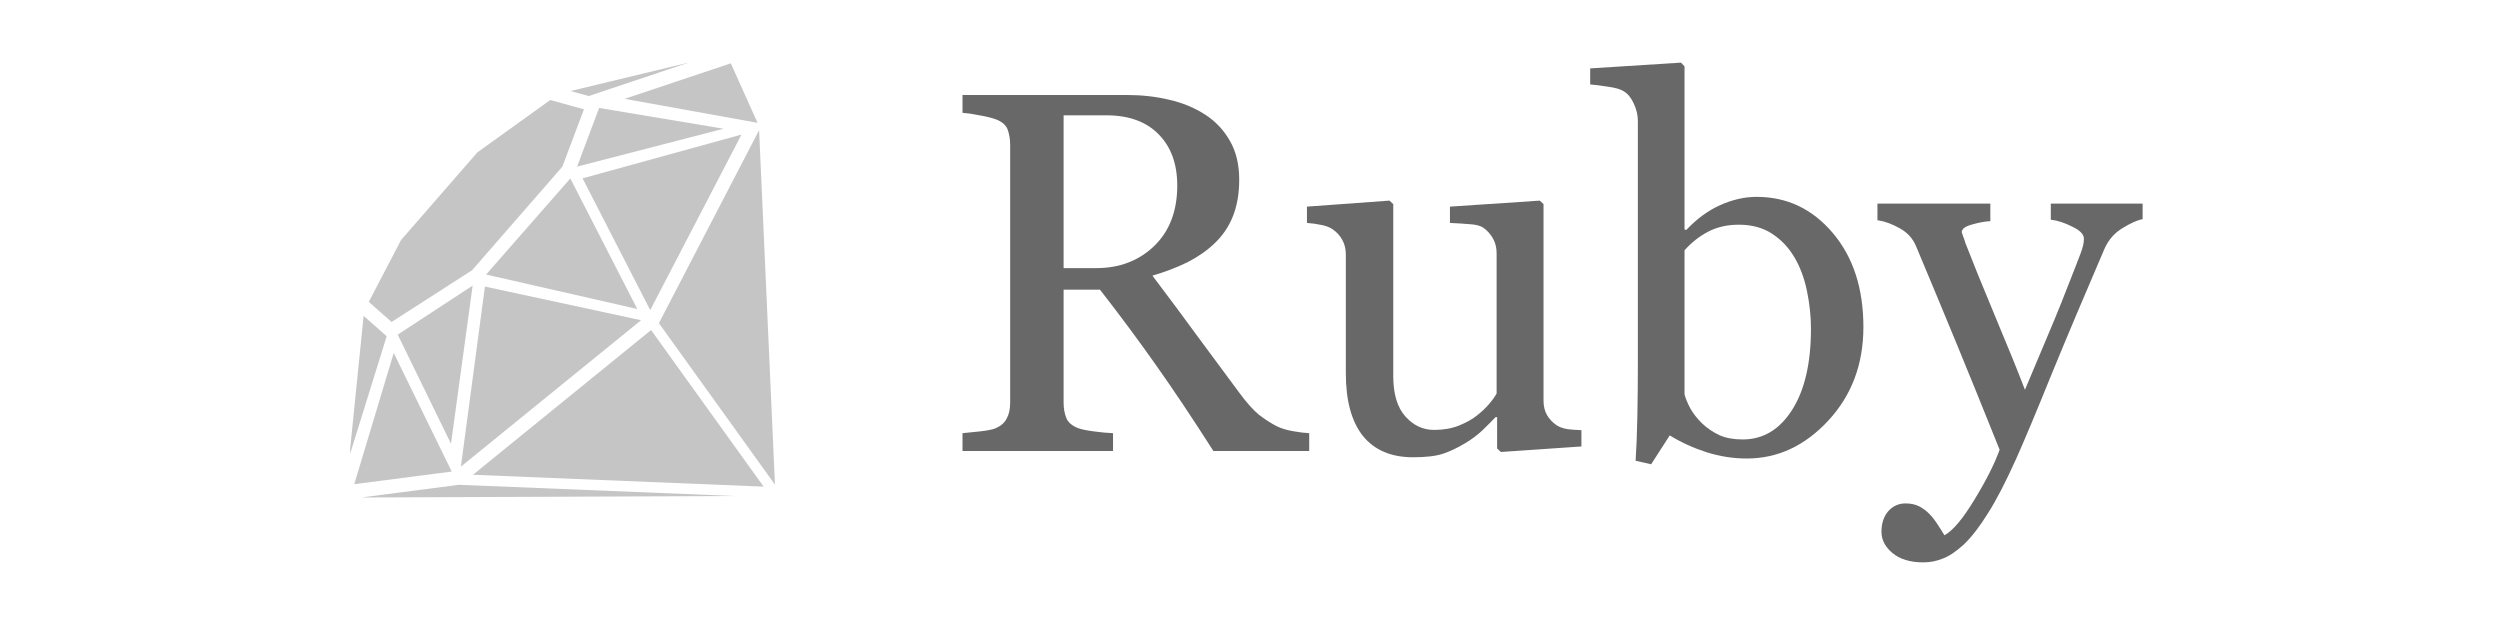
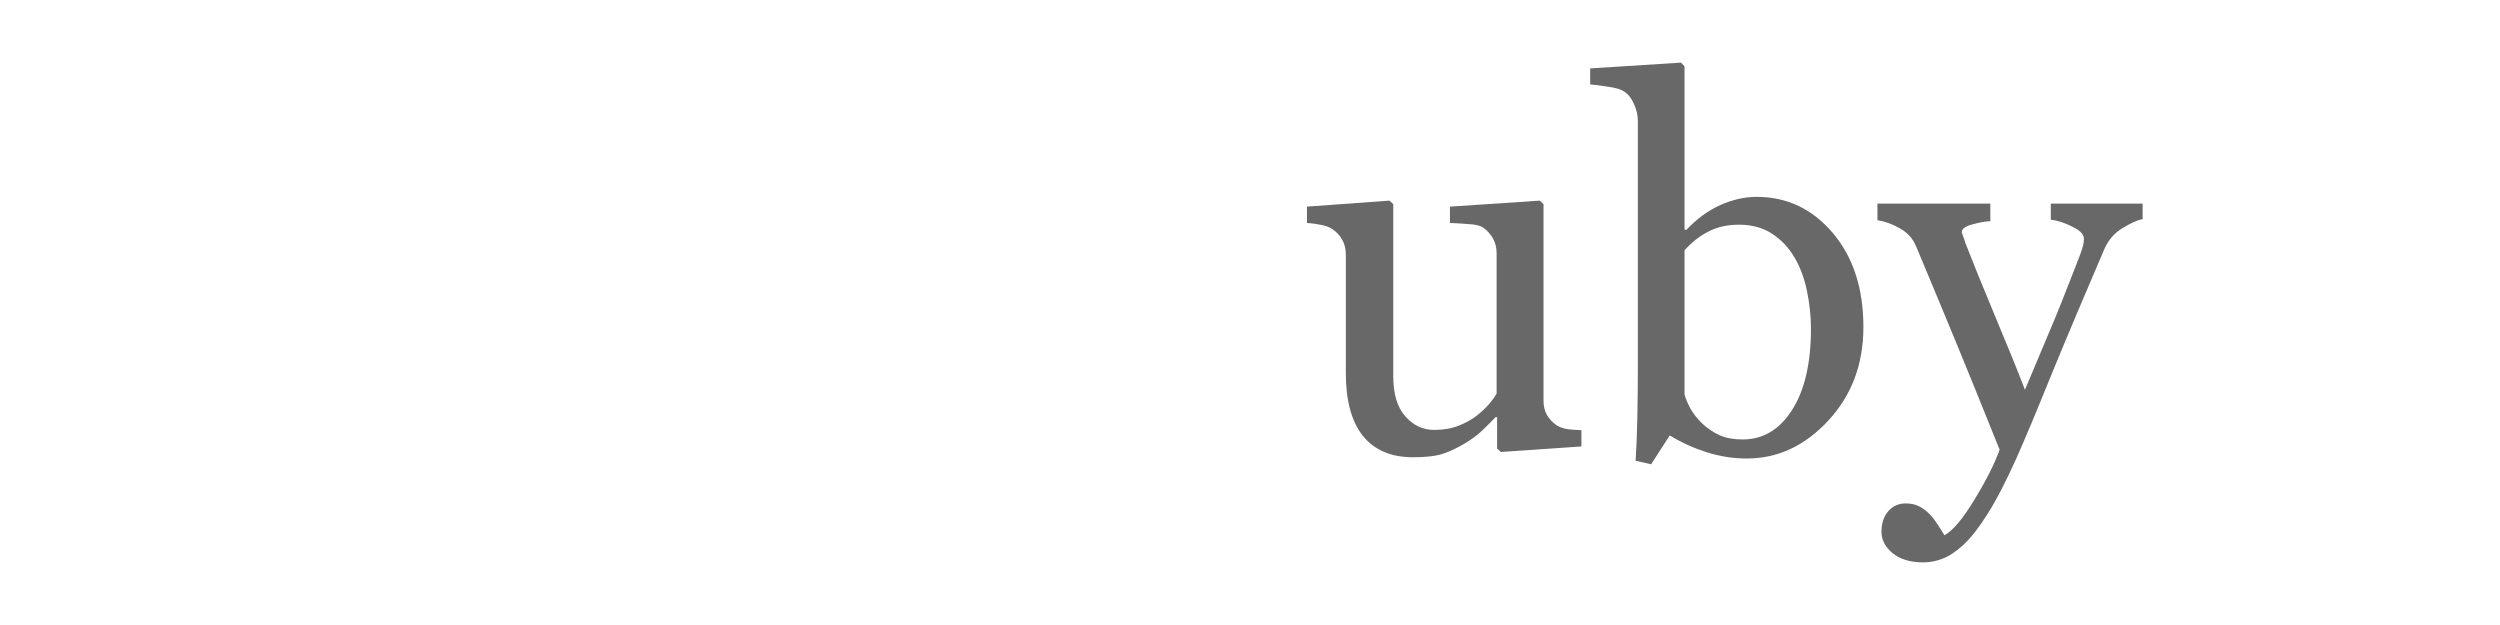
<svg xmlns="http://www.w3.org/2000/svg" width="200" height="50" viewBox="0 0 200 50" fill="none">
  <g clip-path="url(#clip0_3894_27333)">
    <path d="M36.659 38.791L36.673 38.822L36.678 38.789L36.807 38.772L36.807 38.786L58.792 39.683L28.886 39.8L36.659 38.791Z" fill="#C5C5C5" />
    <path d="M52.086 26.404L61.09 38.931L37.836 37.982L52.086 26.404Z" fill="#C5C5C5" />
-     <path d="M61.997 38.771L52.712 25.852L60.728 10.414L61.997 38.771Z" fill="#C5C5C5" />
    <path d="M28.026 35.767L29.089 25.269L30.936 26.898L28 36.333L28.026 35.767Z" fill="#C5C5C5" />
    <path d="M31.499 28.235L36.137 37.723L28.34 38.736L31.499 28.235Z" fill="#C5C5C5" />
    <path d="M36.08 35.502L31.817 26.769L37.812 22.848L36.08 35.502Z" fill="#C5C5C5" />
    <path d="M51.286 25.617L36.872 37.329L38.794 22.925L51.286 25.617Z" fill="#C5C5C5" />
    <path d="M45.626 14.278L50.983 24.72L38.886 21.963L45.626 14.278Z" fill="#C5C5C5" />
-     <path d="M46.604 14.267L59.319 10.766L52.018 24.808L46.604 14.267Z" fill="#C5C5C5" />
    <path d="M46.169 13.328L47.93 8.636L57.882 10.298L46.169 13.328Z" fill="#C5C5C5" />
-     <path d="M60.603 9.826L49.972 7.907L58.465 5.066L60.603 9.826Z" fill="#C5C5C5" />
    <path d="M55.12 5L47.095 7.684L45.642 7.282L55.12 5Z" fill="#C5C5C5" />
    <path d="M44.988 13.332L37.77 21.616L31.326 25.757L29.502 24.15L32.086 19.199L38.19 12.189L44.019 8L46.715 8.746L44.988 13.332Z" fill="#C5C5C5" />
  </g>
-   <path d="M104.737 36.079H97.07C95.371 33.416 93.832 31.115 92.454 29.175C91.089 27.235 89.604 25.234 87.998 23.174H85.088V32.205C85.088 32.673 85.162 33.088 85.309 33.45C85.456 33.797 85.771 34.065 86.252 34.252C86.493 34.346 86.915 34.433 87.517 34.513C88.119 34.593 88.627 34.64 89.042 34.654V36.079H77V34.654C77.321 34.627 77.783 34.58 78.385 34.513C79 34.446 79.428 34.359 79.669 34.252C80.071 34.078 80.358 33.824 80.532 33.49C80.72 33.155 80.813 32.727 80.813 32.205V11.613C80.813 11.145 80.746 10.73 80.613 10.369C80.479 10.008 80.164 9.733 79.669 9.546C79.335 9.426 78.9 9.319 78.365 9.225C77.83 9.118 77.375 9.051 77 9.024V7.599H90.146C91.35 7.599 92.481 7.726 93.538 7.981C94.595 8.221 95.551 8.616 96.408 9.165C97.237 9.7 97.9 10.402 98.395 11.272C98.89 12.128 99.137 13.165 99.137 14.383C99.137 15.48 98.97 16.45 98.636 17.293C98.301 18.136 97.806 18.865 97.15 19.481C96.548 20.056 95.826 20.558 94.983 20.986C94.14 21.401 93.21 21.755 92.193 22.05C93.598 23.91 94.762 25.475 95.685 26.746C96.622 28.017 97.766 29.563 99.117 31.382C99.706 32.185 100.234 32.781 100.703 33.169C101.184 33.543 101.659 33.851 102.128 34.092C102.476 34.266 102.91 34.4 103.432 34.493C103.954 34.587 104.389 34.64 104.737 34.654V36.079ZM94.18 14.845C94.18 13.118 93.685 11.754 92.695 10.75C91.705 9.733 90.306 9.225 88.5 9.225H85.088V21.448H87.717C89.564 21.448 91.103 20.859 92.334 19.681C93.564 18.491 94.18 16.878 94.18 14.845Z" fill="#686868" />
  <path d="M126.513 35.717L120.07 36.159L119.769 35.878V33.369H119.649C119.328 33.704 118.967 34.065 118.565 34.453C118.164 34.828 117.702 35.169 117.18 35.477C116.578 35.838 115.996 36.112 115.434 36.3C114.872 36.487 114.076 36.581 113.046 36.581C111.293 36.581 109.955 36.012 109.032 34.874C108.122 33.724 107.667 32.058 107.667 29.877V20.404C107.667 19.922 107.573 19.521 107.386 19.2C107.212 18.865 106.951 18.578 106.603 18.337C106.363 18.176 106.062 18.062 105.7 17.995C105.339 17.915 104.958 17.862 104.556 17.835V16.53L111.159 16.049L111.46 16.33V30.078C111.46 31.509 111.781 32.587 112.424 33.309C113.066 34.032 113.835 34.393 114.732 34.393C115.468 34.393 116.123 34.279 116.699 34.052C117.274 33.824 117.756 33.557 118.144 33.249C118.505 32.968 118.819 32.673 119.087 32.366C119.368 32.045 119.582 31.75 119.729 31.483V20.263C119.729 19.822 119.636 19.434 119.448 19.099C119.261 18.752 119 18.457 118.666 18.216C118.425 18.056 118.063 17.962 117.582 17.935C117.113 17.895 116.585 17.862 115.996 17.835V16.53L123.181 16.049L123.482 16.33V32.045C123.482 32.499 123.576 32.888 123.763 33.209C123.951 33.53 124.212 33.804 124.546 34.032C124.787 34.179 125.075 34.279 125.409 34.333C125.744 34.373 126.112 34.4 126.513 34.413V35.717" fill="#686868" />
  <path d="M149.072 26.164C149.072 29.134 148.135 31.63 146.262 33.65C144.389 35.671 142.214 36.681 139.739 36.681C138.655 36.681 137.585 36.514 136.528 36.179C135.484 35.845 134.501 35.396 133.578 34.834L132.092 37.142L130.848 36.861C130.915 35.871 130.962 34.681 130.989 33.289C131.015 31.897 131.029 30.553 131.029 29.255V9.666C131.029 9.212 130.922 8.757 130.708 8.302C130.507 7.847 130.246 7.519 129.925 7.318C129.671 7.144 129.242 7.017 128.64 6.937C128.052 6.843 127.577 6.783 127.215 6.756V5.472L134.481 5.01L134.762 5.311V18.357L134.902 18.397C135.732 17.514 136.635 16.852 137.612 16.41C138.602 15.969 139.572 15.748 140.522 15.748C142.957 15.748 144.991 16.711 146.623 18.638C148.255 20.564 149.072 23.073 149.072 26.164M144.877 26.305C144.877 25.314 144.77 24.304 144.556 23.274C144.342 22.244 144.007 21.347 143.552 20.585C143.097 19.808 142.502 19.18 141.766 18.698C141.03 18.216 140.147 17.976 139.117 17.976C138.18 17.976 137.357 18.163 136.648 18.537C135.953 18.899 135.324 19.394 134.762 20.023V31.543C134.842 31.864 134.996 32.239 135.223 32.667C135.464 33.095 135.785 33.503 136.187 33.891C136.588 34.266 137.043 34.574 137.551 34.814C138.06 35.042 138.682 35.156 139.418 35.156C141.05 35.156 142.368 34.366 143.372 32.787C144.375 31.208 144.877 29.047 144.877 26.305Z" fill="#686868" />
  <path d="M150.517 42.541C150.517 41.872 150.697 41.324 151.059 40.896C151.433 40.481 151.895 40.273 152.444 40.273C152.872 40.273 153.24 40.354 153.547 40.514C153.855 40.675 154.129 40.882 154.37 41.136C154.571 41.337 154.785 41.611 155.012 41.959C155.24 42.307 155.421 42.595 155.554 42.822C156.223 42.461 157.019 41.518 157.943 39.992C158.879 38.467 159.555 37.129 159.97 35.978C158.699 32.807 157.548 29.971 156.518 27.469C155.487 24.967 154.41 22.378 153.286 19.701C153.032 19.086 152.604 18.611 152.002 18.276C151.4 17.929 150.798 17.708 150.196 17.614V16.29H159.227V17.695C158.826 17.708 158.344 17.795 157.782 17.955C157.22 18.103 156.939 18.31 156.939 18.578C156.939 18.578 156.973 18.678 157.04 18.879C157.12 19.079 157.187 19.273 157.24 19.461C157.749 20.785 158.525 22.699 159.568 25.201C160.612 27.689 161.422 29.683 161.997 31.182C162.599 29.75 163.221 28.271 163.863 26.746C164.519 25.207 165.248 23.394 166.051 21.307C166.145 21.053 166.278 20.705 166.452 20.264C166.626 19.808 166.713 19.421 166.713 19.099C166.713 18.752 166.406 18.43 165.79 18.136C165.188 17.828 164.613 17.641 164.064 17.574V16.29H171.41V17.534C171.008 17.601 170.48 17.835 169.824 18.236C169.169 18.624 168.68 19.18 168.359 19.902C166.767 23.595 165.349 26.96 164.104 29.997C162.873 33.035 161.937 35.269 161.294 36.701C160.451 38.574 159.695 40.032 159.026 41.076C158.371 42.133 157.729 42.963 157.1 43.565C156.484 44.127 155.922 44.502 155.414 44.689C154.919 44.889 154.404 44.99 153.868 44.99C152.825 44.99 152.002 44.742 151.4 44.247C150.811 43.752 150.517 43.184 150.517 42.541" fill="#686868" />
  <defs>
    <clipPath id="clip0_3894_27333">
-       <rect width="34" height="40" fill="white" transform="translate(28 5)" />
-     </clipPath>
+       </clipPath>
  </defs>
</svg>